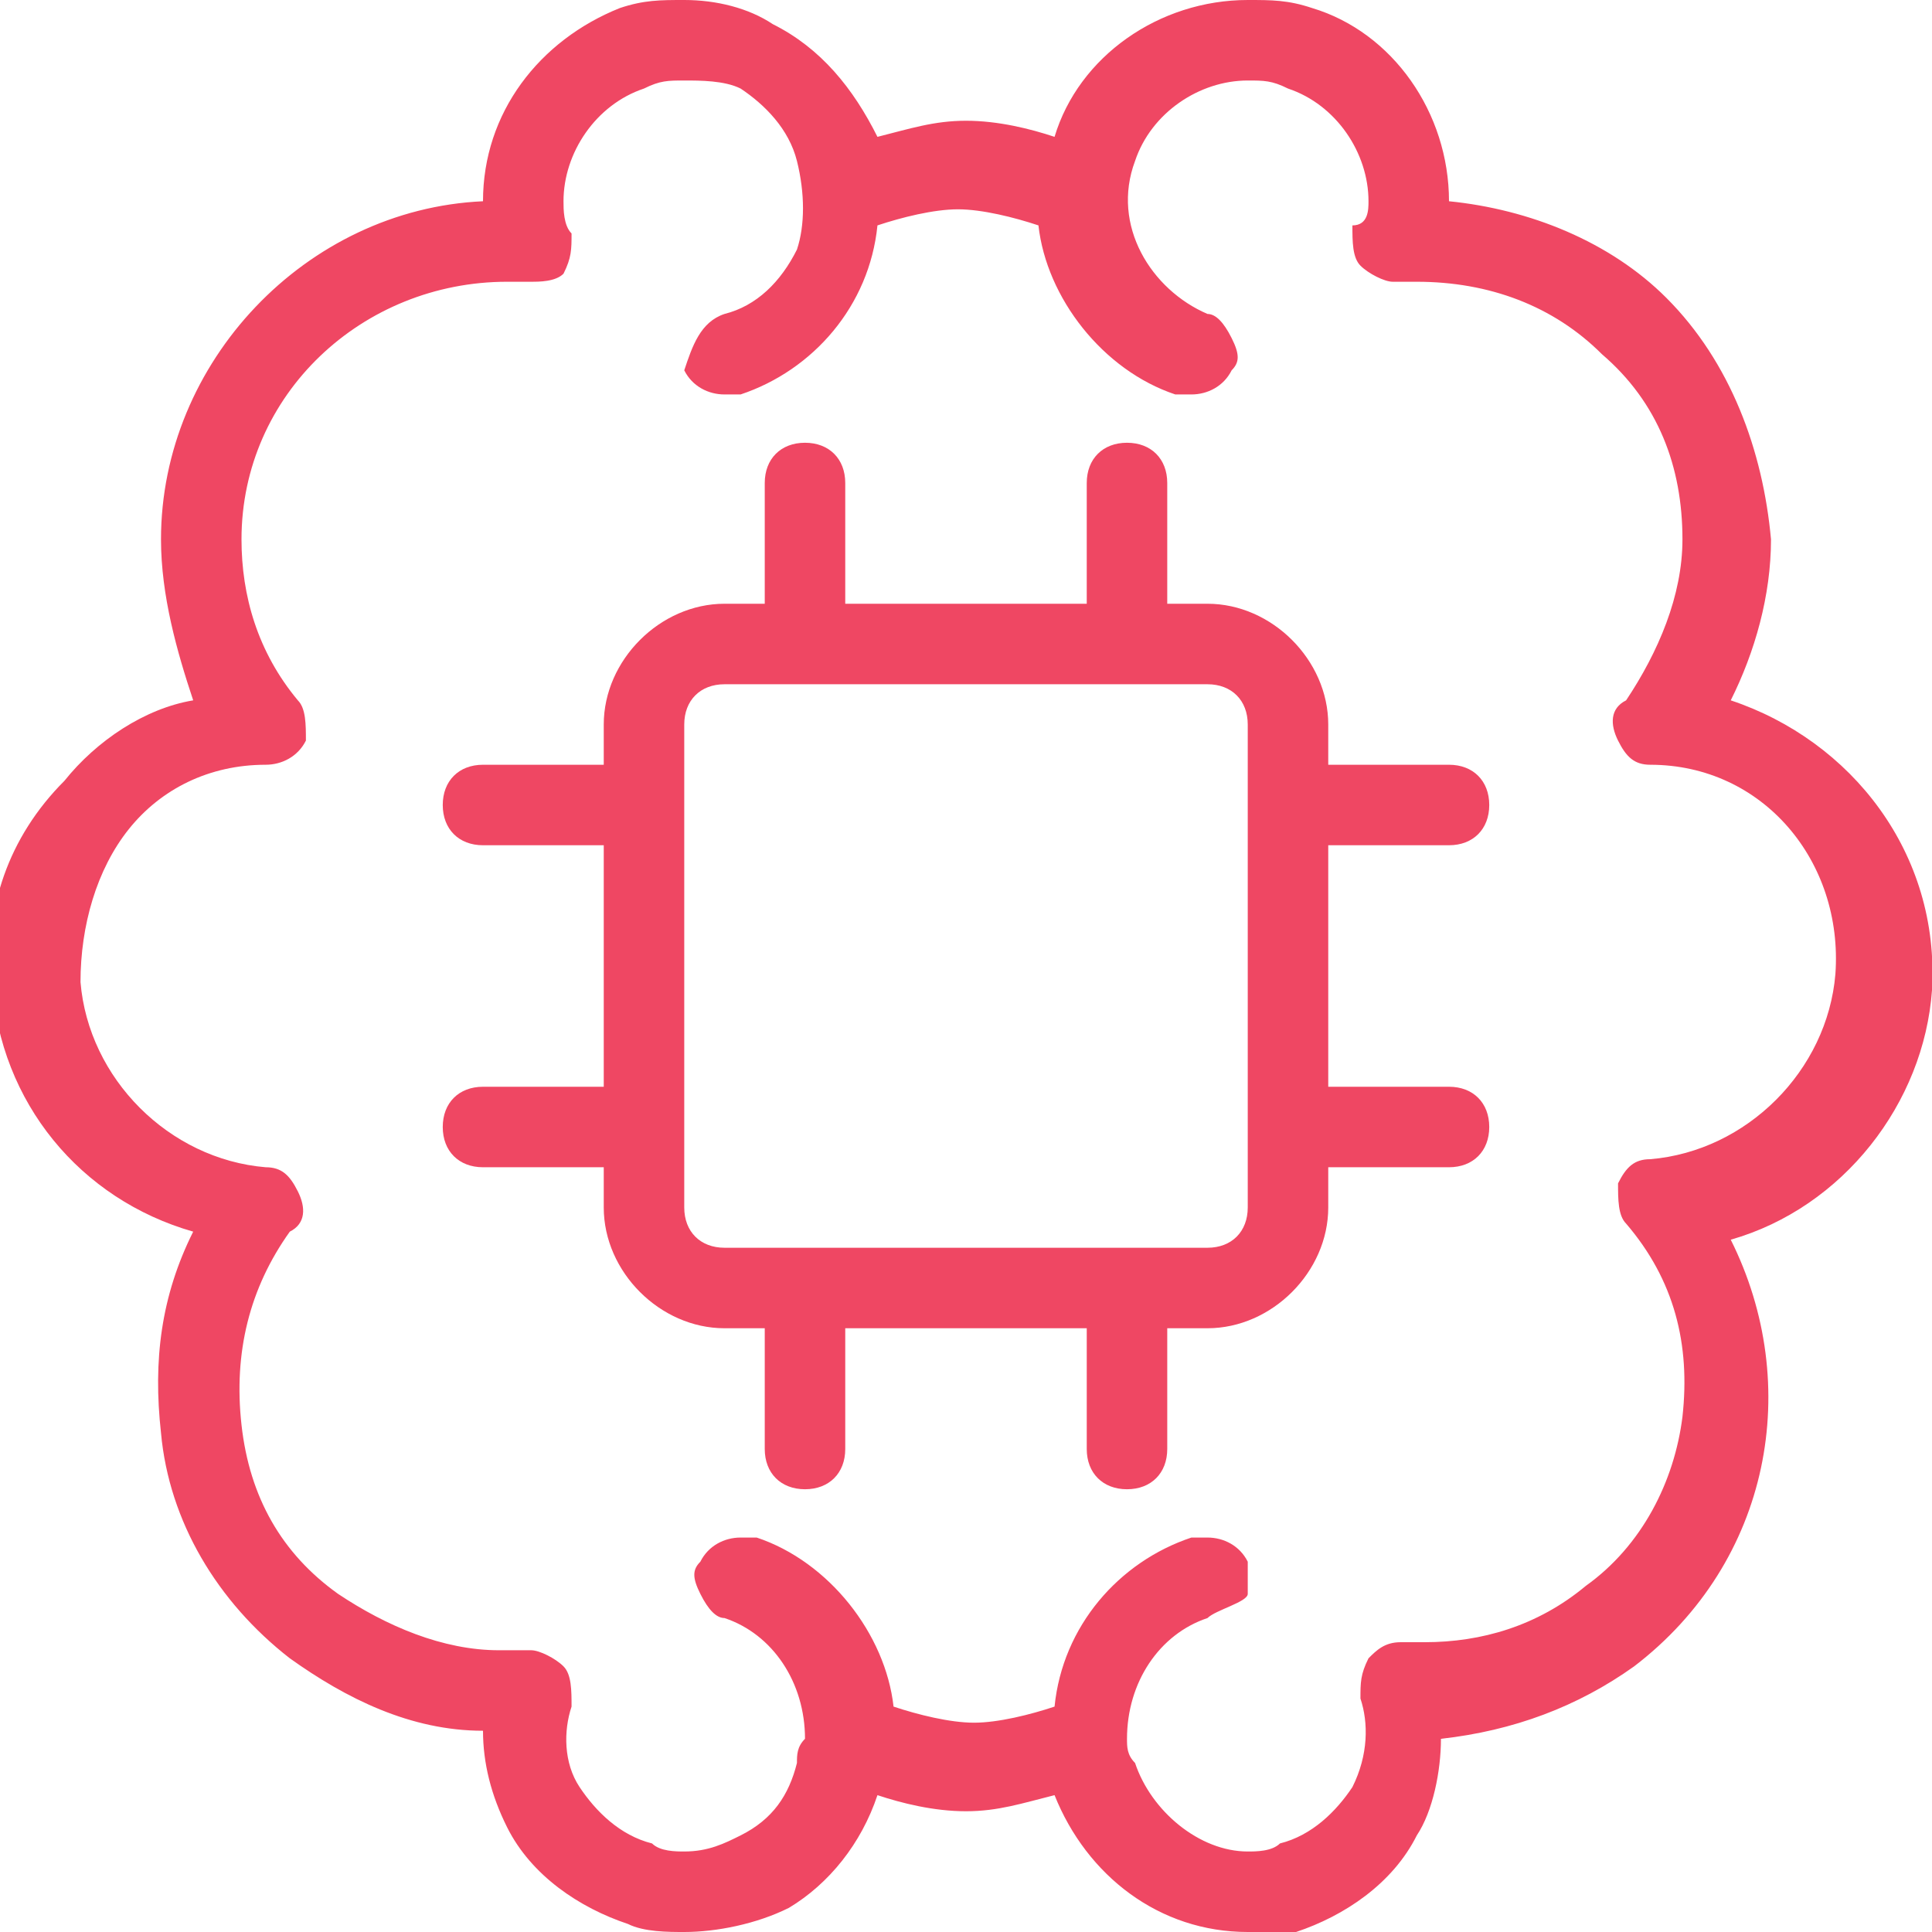
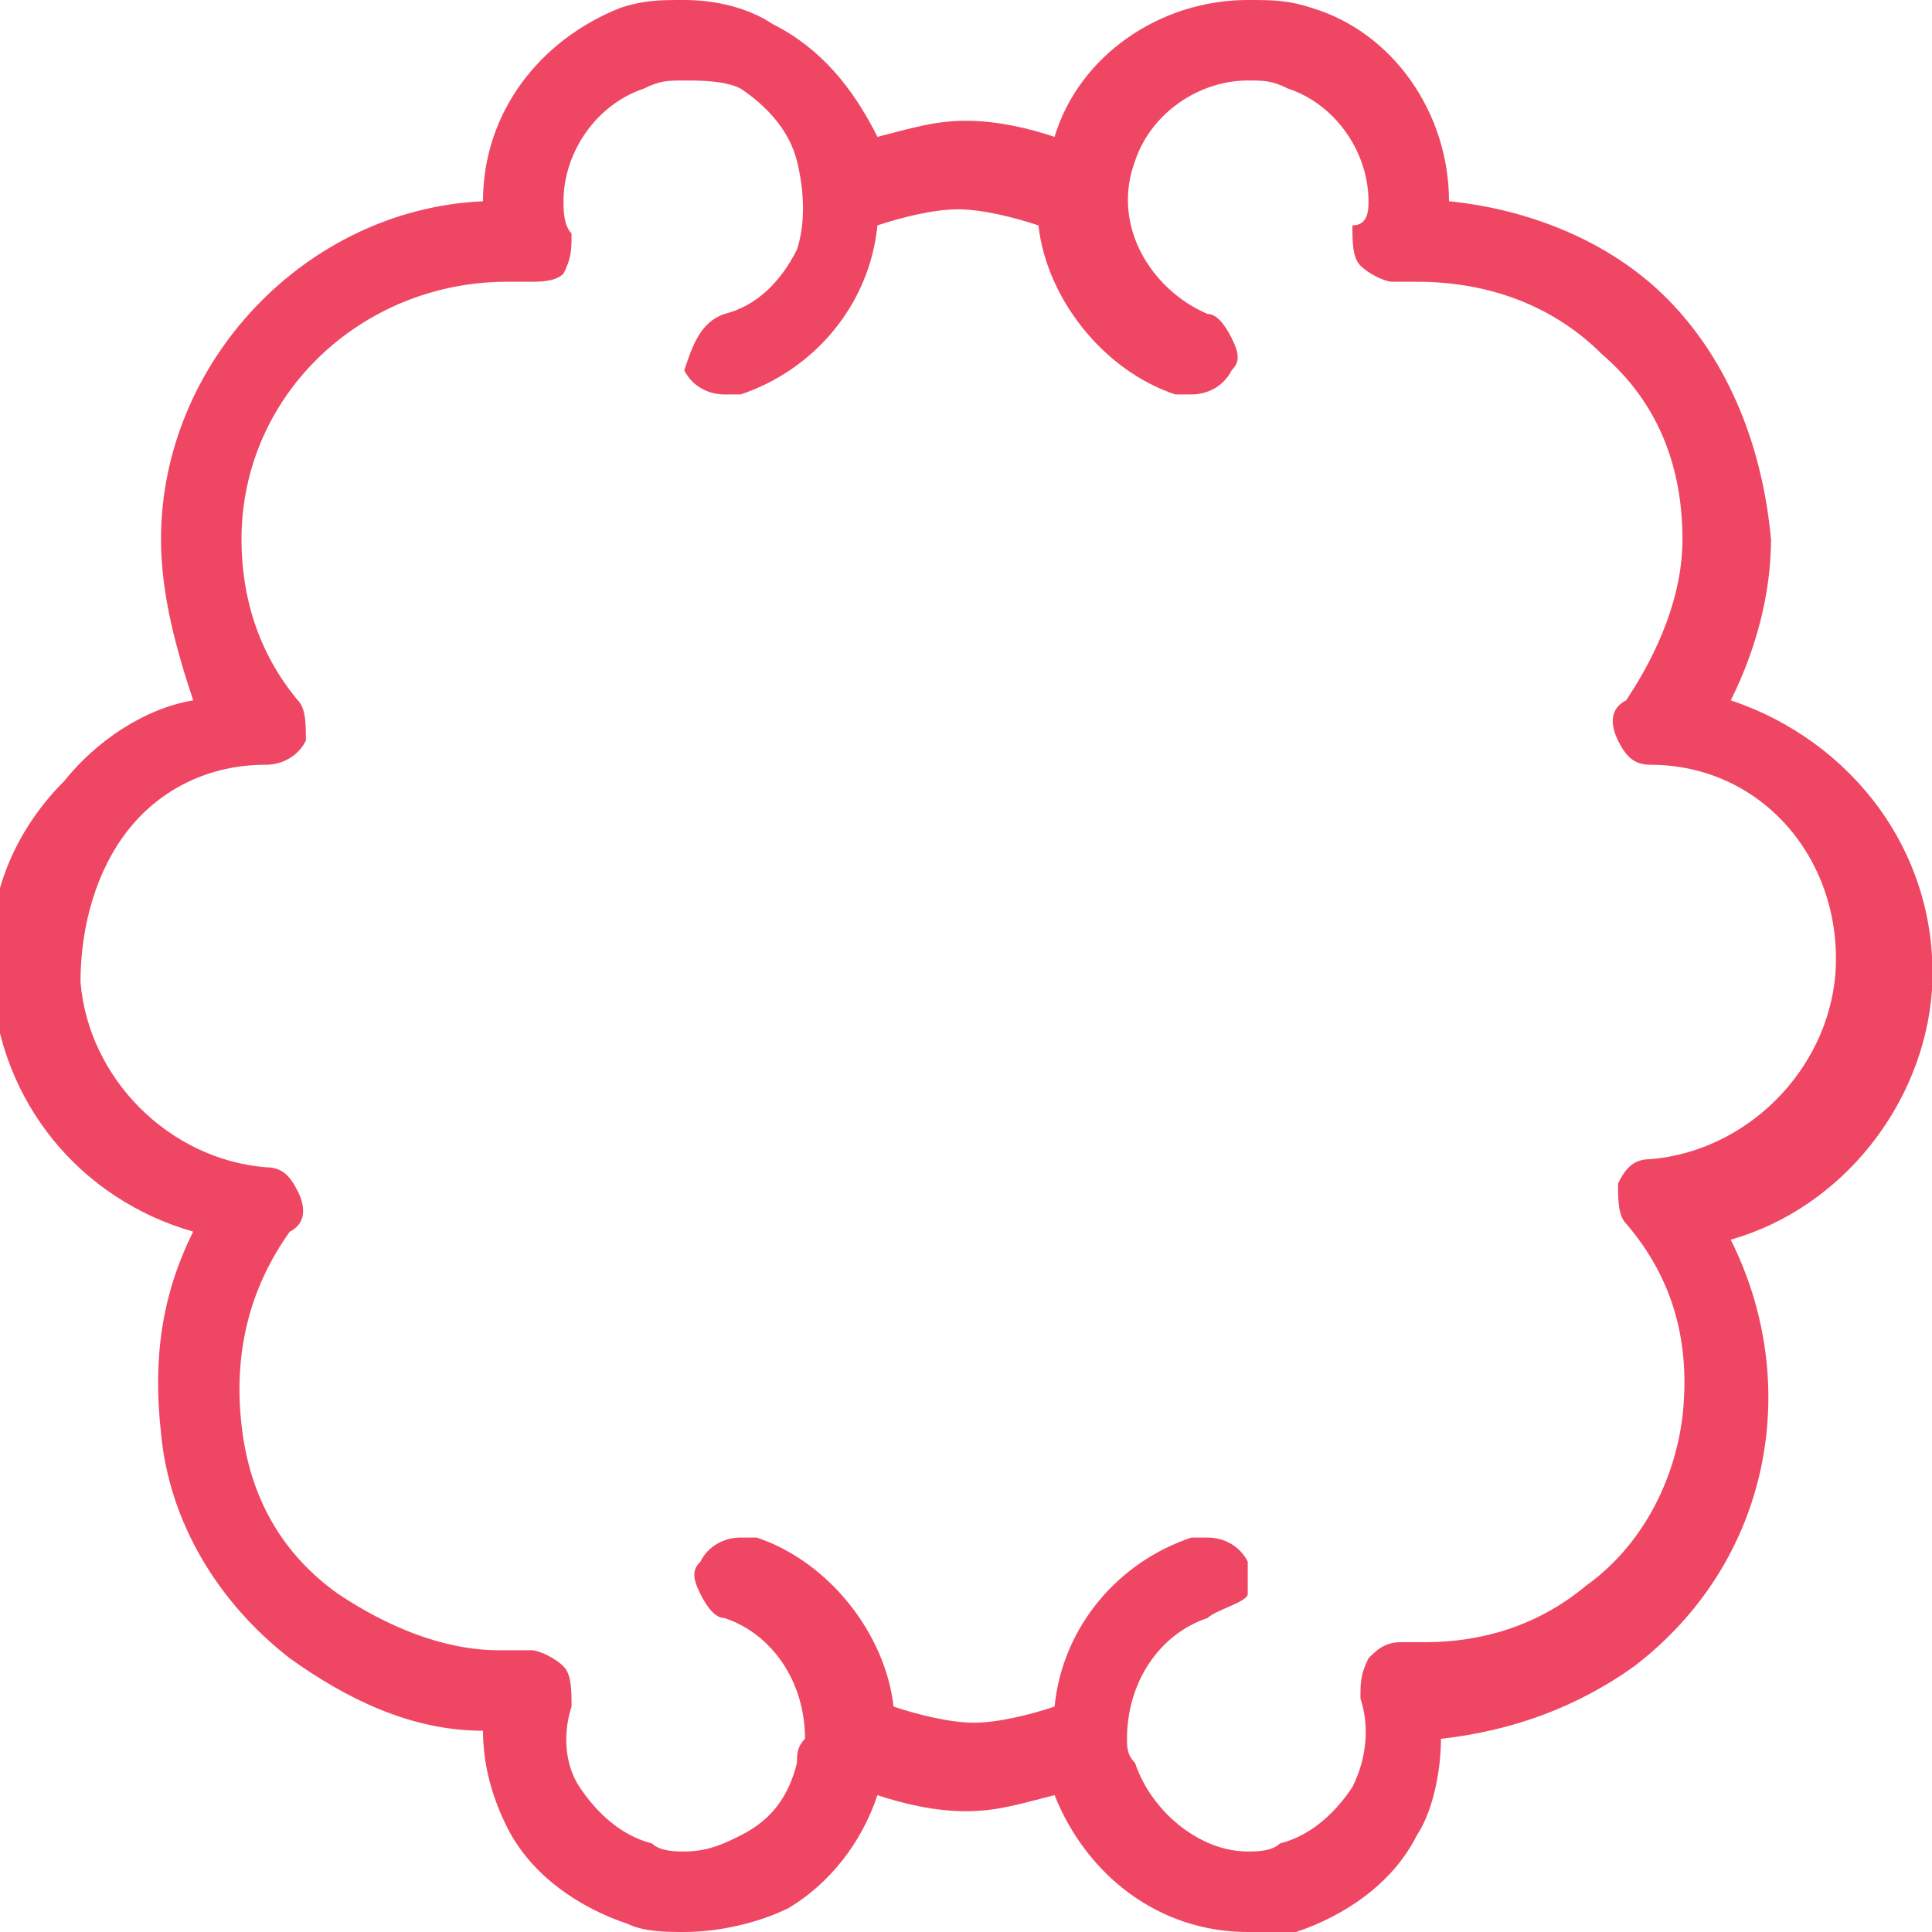
<svg xmlns="http://www.w3.org/2000/svg" version="1.1" id="Layer_1" x="0px" y="0px" viewBox="0 0 24 24" style="enable-background:new 0 0 24 24;">
  <style type="text/css">
	.st0{fill:#EF4763;}
</style>
  <g>
    <path class="st0" d="M8.5,24c-0.2,0-0.5,0-0.7-0.1c-0.6-0.2-1.2-0.6-1.5-1.2C6.1,22.3,6,21.9,6,21.5c-0.9,0-1.7-0.4-2.4-0.9&#10;  c-0.9-0.7-1.5-1.7-1.6-2.8c-0.1-0.9,0-1.7,0.4-2.5c-1.4-0.4-2.4-1.6-2.5-3.1c-0.1-0.9,0.2-1.8,0.9-2.5c0.4-0.5,1-0.9,1.6-1&#10;  C2.2,8.1,2,7.4,2,6.7c0-2.2,1.8-4.1,4-4.2c0-1.1,0.7-2,1.7-2.4C8,0,8.2,0,8.5,0c0.4,0,0.8,0.1,1.1,0.3c0.6,0.3,1,0.8,1.3,1.4&#10;  c0.4-0.1,0.7-0.2,1.1-0.2c0.4,0,0.8,0.1,1.1,0.2c0.3-1,1.3-1.7,2.4-1.7c0.3,0,0.5,0,0.8,0.1c1,0.3,1.7,1.3,1.7,2.4c0,0,0,0,0,0&#10;  c1,0.1,2,0.5,2.7,1.2c0.8,0.8,1.2,1.9,1.3,3c0,0.7-0.2,1.4-0.5,2c1.5,0.5,2.6,1.9,2.5,3.6c-0.1,1.4-1.1,2.7-2.5,3.1&#10;  c0.9,1.8,0.5,4-1.2,5.3c-0.7,0.5-1.5,0.8-2.4,0.9c0,0.4-0.1,0.9-0.3,1.2c-0.3,0.6-0.9,1-1.5,1.2C16,24,15.7,24,15.5,24&#10;  c-1.1,0-2-0.7-2.4-1.7c-0.4,0.1-0.7,0.2-1.1,0.2c-0.4,0-0.8-0.1-1.1-0.2c-0.2,0.6-0.6,1.1-1.1,1.4C9.4,23.9,8.9,24,8.5,24z&#10;   M6.6,20.5c0.1,0,0.3,0.1,0.4,0.2c0.1,0.1,0.1,0.3,0.1,0.5C7,21.5,7,21.9,7.2,22.2s0.5,0.6,0.9,0.7C8.2,23,8.4,23,8.5,23&#10;  c0.3,0,0.5-0.1,0.7-0.2c0.4-0.2,0.6-0.5,0.7-0.9c0-0.1,0-0.2,0.1-0.3c0,0,0,0,0,0l0,0c0-0.7-0.4-1.3-1-1.5c-0.1,0-0.2-0.1-0.3-0.3&#10;  s-0.1-0.3,0-0.4c0.1-0.2,0.3-0.3,0.5-0.3c0.1,0,0.1,0,0.2,0c0.9,0.3,1.6,1.2,1.7,2.1c0.3,0.1,0.7,0.2,1,0.2s0.7-0.1,1-0.2&#10;  c0.1-1,0.8-1.8,1.7-2.1c0.1,0,0.1,0,0.2,0c0.2,0,0.4,0.1,0.5,0.3c0,0.1,0,0.3,0,0.4S15.1,20,15,20.1c-0.6,0.2-1,0.8-1,1.5&#10;  c0,0,0,0,0,0c0,0.1,0,0.2,0.1,0.3c0.2,0.6,0.8,1.1,1.4,1.1c0.1,0,0.3,0,0.4-0.1c0.4-0.1,0.7-0.4,0.9-0.7c0.2-0.4,0.2-0.8,0.1-1.1&#10;  c0-0.2,0-0.3,0.1-0.5c0.1-0.1,0.2-0.2,0.4-0.2c0,0,0,0,0,0c0,0,0.1,0,0.1,0c0.1,0,0.1,0,0.2,0c0.7,0,1.4-0.2,2-0.7&#10;  c0.7-0.5,1.1-1.3,1.2-2.1c0.1-0.9-0.1-1.7-0.7-2.4c-0.1-0.1-0.1-0.3-0.1-0.5c0.1-0.2,0.2-0.3,0.4-0.3c1.2-0.1,2.2-1.1,2.3-2.3&#10;  c0.1-1.4-0.9-2.6-2.3-2.6c-0.2,0-0.3-0.1-0.4-0.3c-0.1-0.2-0.1-0.4,0.1-0.5c0.4-0.6,0.7-1.3,0.7-2c0-0.9-0.3-1.7-1-2.3&#10;  c-0.6-0.6-1.4-0.9-2.3-0.9h0c0,0-0.1,0-0.1,0c-0.1,0-0.1,0-0.2,0c0,0,0,0,0,0c-0.1,0-0.3-0.1-0.4-0.2c-0.1-0.1-0.1-0.3-0.1-0.5&#10;  C17,2.8,17,2.6,17,2.5c0-0.6-0.4-1.2-1-1.4C15.8,1,15.7,1,15.5,1c-0.6,0-1.2,0.4-1.4,1c-0.3,0.8,0.2,1.6,0.9,1.9&#10;  c0.1,0,0.2,0.1,0.3,0.3s0.1,0.3,0,0.4c-0.1,0.2-0.3,0.3-0.5,0.3c-0.1,0-0.1,0-0.2,0c-0.9-0.3-1.6-1.2-1.7-2.1&#10;  c-0.3-0.1-0.7-0.2-1-0.2s-0.7,0.1-1,0.2c-0.1,1-0.8,1.8-1.7,2.1c-0.1,0-0.1,0-0.2,0c-0.2,0-0.4-0.1-0.5-0.3C8.6,4.3,8.7,4,9,3.9&#10;  c0.4-0.1,0.7-0.4,0.9-0.8C10,2.8,10,2.4,9.9,2C9.8,1.6,9.5,1.3,9.2,1.1C9,1,8.7,1,8.5,1C8.3,1,8.2,1,8,1.1C7.4,1.3,7,1.9,7,2.5&#10;  c0,0.1,0,0.3,0.1,0.4c0,0.2,0,0.3-0.1,0.5C6.9,3.5,6.7,3.5,6.6,3.5c0,0,0,0,0,0c-0.1,0-0.1,0-0.1,0c-0.1,0-0.1,0-0.2,0&#10;  C4.5,3.5,3,4.9,3,6.7c0,0.7,0.2,1.4,0.7,2c0.1,0.1,0.1,0.3,0.1,0.5C3.7,9.4,3.5,9.5,3.3,9.5c-0.7,0-1.3,0.3-1.7,0.8S1,11.5,1,12.2&#10;  c0.1,1.2,1.1,2.2,2.3,2.3c0.2,0,0.3,0.1,0.4,0.3c0.1,0.2,0.1,0.4-0.1,0.5C3.1,16,2.9,16.8,3,17.7s0.5,1.6,1.2,2.1&#10;  c0.6,0.4,1.3,0.7,2,0.7c0,0,0.1,0,0.1,0C6.4,20.5,6.5,20.5,6.6,20.5C6.5,20.5,6.6,20.5,6.6,20.5z" />
-     <path class="st0" d="M14,18.5c-0.3,0-0.5-0.2-0.5-0.5v-1.5h-3V18c0,0.3-0.2,0.5-0.5,0.5S9.5,18.3,9.5,18v-1.5H9&#10;  c-0.8,0-1.5-0.7-1.5-1.5v-0.5H6c-0.3,0-0.5-0.2-0.5-0.5s0.2-0.5,0.5-0.5h1.5v-3H6c-0.3,0-0.5-0.2-0.5-0.5S5.7,9.5,6,9.5h1.5V9&#10;  c0-0.8,0.7-1.5,1.5-1.5h0.5V6c0-0.3,0.2-0.5,0.5-0.5s0.5,0.2,0.5,0.5v1.5h3V6c0-0.3,0.2-0.5,0.5-0.5s0.5,0.2,0.5,0.5v1.5H15&#10;  c0.8,0,1.5,0.7,1.5,1.5v0.5H18c0.3,0,0.5,0.2,0.5,0.5s-0.2,0.5-0.5,0.5h-1.5v3H18c0.3,0,0.5,0.2,0.5,0.5s-0.2,0.5-0.5,0.5h-1.5V15&#10;  c0,0.8-0.7,1.5-1.5,1.5h-0.5V18C14.5,18.3,14.3,18.5,14,18.5z M9,8.5C8.7,8.5,8.5,8.7,8.5,9v6c0,0.3,0.2,0.5,0.5,0.5h6&#10;  c0.3,0,0.5-0.2,0.5-0.5V9c0-0.3-0.2-0.5-0.5-0.5H9z" />
  </g>
</svg>